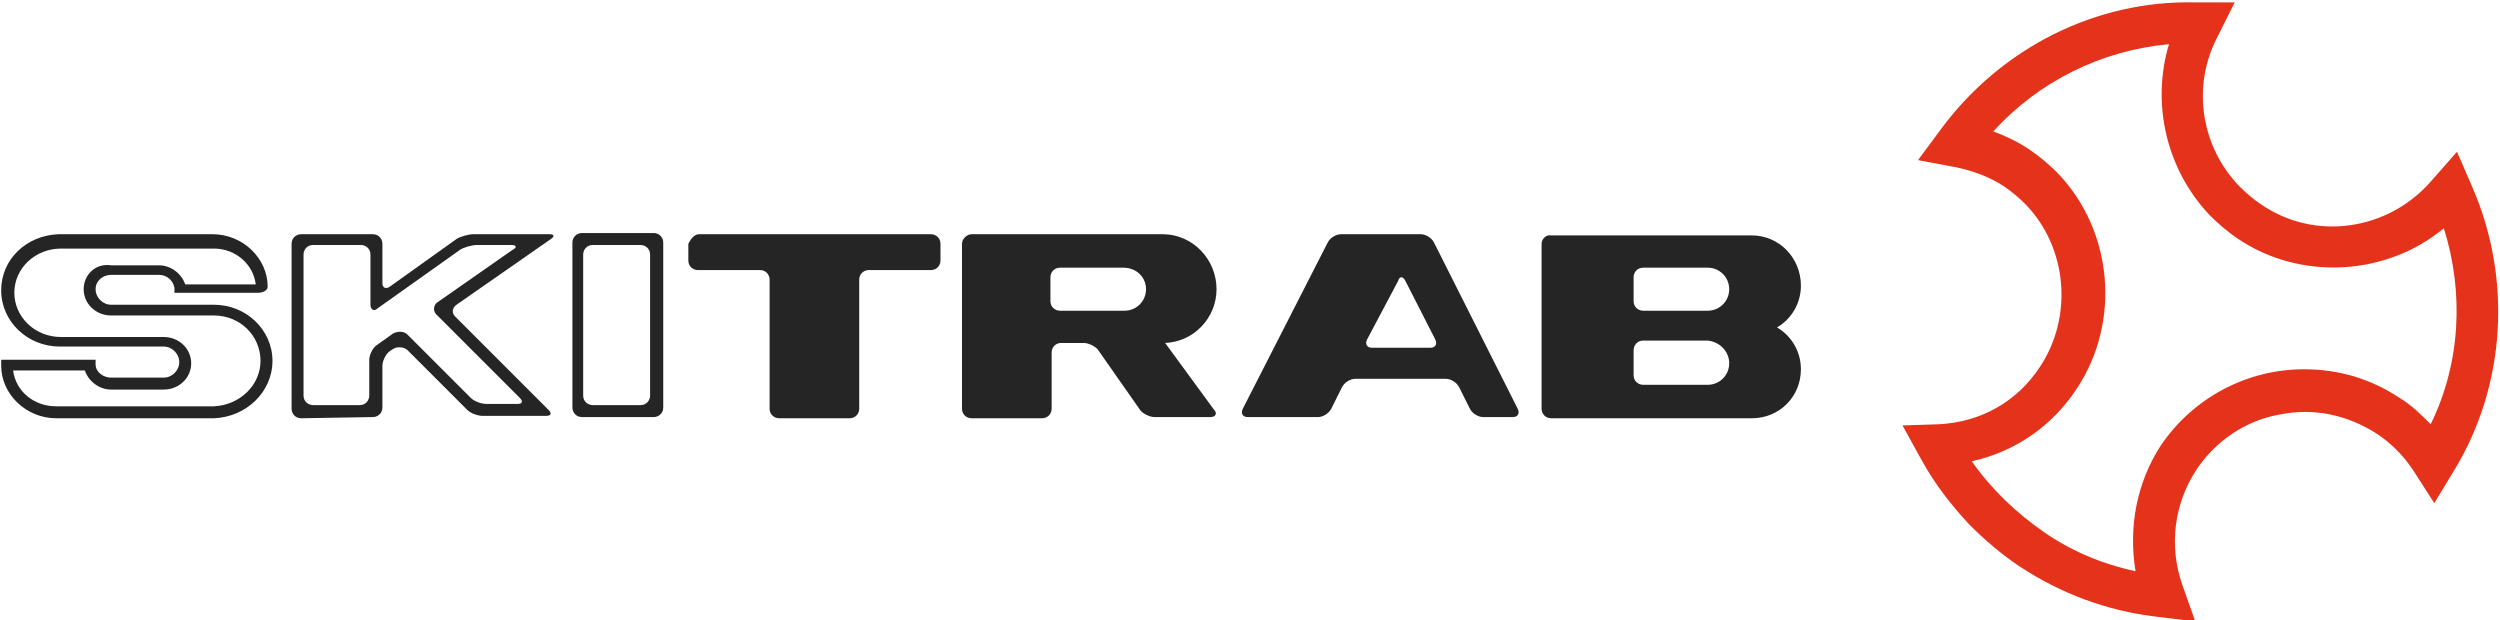
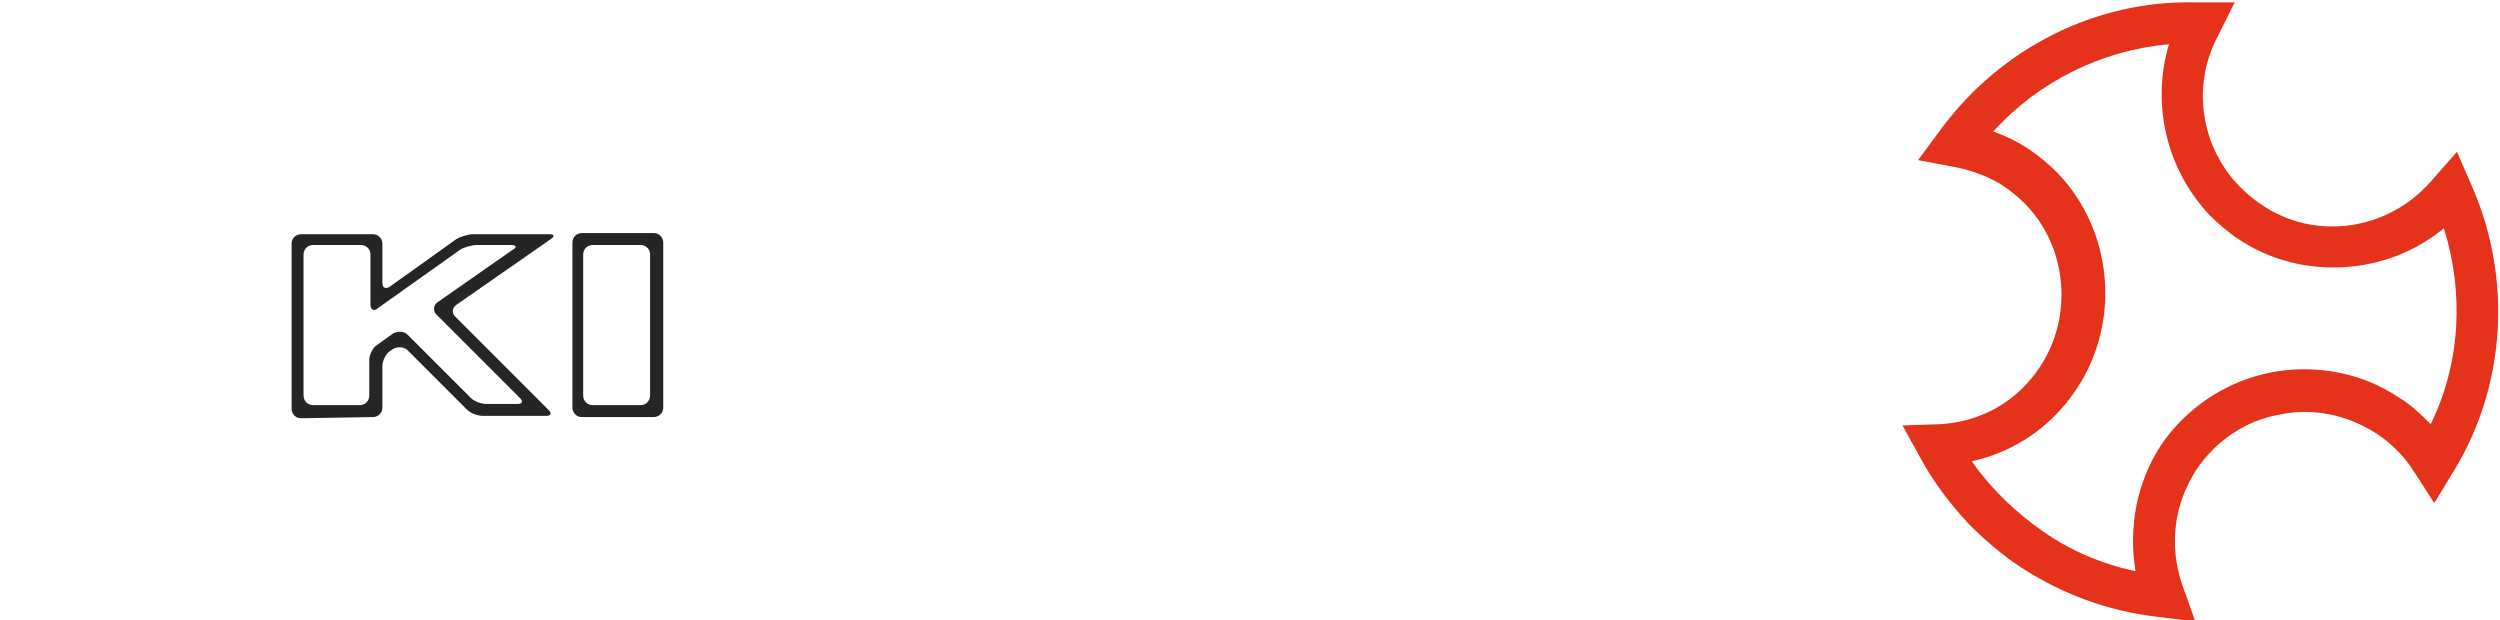
<svg xmlns="http://www.w3.org/2000/svg" version="1.1" x="0px" y="0px" viewBox="0 0 209.2 51.9" style="enable-background:new 0 0 209.2 51.9;" xml:space="preserve">
  <style type="text/css">
	.st0{display:none;}
	.st1{display:inline;}
	.st2{fill:#E4341F;}
	.st3{fill:#010202;}
	.st4{fill:#FFFFFF;}
	.st5{fill:#E4321B;}
	.st6{fill:#252525;}
</style>
  <g id="Livello_1" class="st0">
    <g class="st1">
-       <path class="st2" d="M159.2,35.5l1.6,2.9c1.1,2,2.5,3.8,4,5.4c1.3,1.3,2.7,2.5,4.2,3.5c3.5,2.3,7.3,3.7,11.4,4.2l3.3,0.4l-1.1-3.1    c-1.1-3.2-0.7-6.7,1.2-9.6c1.6-2.4,4.1-4.1,6.9-4.6c2.9-0.6,5.8,0,8.2,1.6c1.2,0.8,2.2,1.8,3,3l1.8,2.7l1.7-2.8    c4.3-7.1,4.8-15.9,1.5-23.6l-1.3-3l-2.2,2.5c-3.6,4.1-9.7,5-14.3,1.9c-0.7-0.4-1.3-0.9-1.8-1.5c-3.2-3.3-4-8.3-1.9-12.4l1.5-3    h-3.3c-8.3-0.2-16.2,3.8-21.2,10.5l-2,2.7l3.2,0.6c1.4,0.3,2.8,0.8,4,1.6c0.6,0.4,1.2,0.9,1.8,1.5c3.5,3.6,4,9.4,1.2,13.6    c-1.9,2.9-5,4.6-8.4,4.8l0,0L159.2,35.5z M178.8,47.6c-2.8-0.6-5.4-1.7-7.7-3.3s-4.4-3.6-6-5.9c3.6-0.8,6.7-2.9,8.8-6.1    c3.7-5.6,3.1-13.2-1.6-18c-0.7-0.7-1.5-1.4-2.4-2c-0.9-0.6-1.9-1.1-3-1.5c3.8-4.2,9.1-6.8,14.8-7.3c-1.5,5-0.2,10.5,3.4,14.3    c0.7,0.7,1.5,1.4,2.4,2c5.3,3.5,12.4,3.1,17.2-0.9c1.7,5.4,1.4,11.3-1.1,16.4c-0.8-0.8-1.6-1.6-2.6-2.2c-2.4-1.6-5.1-2.4-8-2.4    c-4.8,0-9.3,2.4-12,6.4C178.9,40.3,178.2,44,178.8,47.6z" />
+       <path class="st2" d="M159.2,35.5l1.6,2.9c1.1,2,2.5,3.8,4,5.4c1.3,1.3,2.7,2.5,4.2,3.5c3.5,2.3,7.3,3.7,11.4,4.2l-1.1-3.1    c-1.1-3.2-0.7-6.7,1.2-9.6c1.6-2.4,4.1-4.1,6.9-4.6c2.9-0.6,5.8,0,8.2,1.6c1.2,0.8,2.2,1.8,3,3l1.8,2.7l1.7-2.8    c4.3-7.1,4.8-15.9,1.5-23.6l-1.3-3l-2.2,2.5c-3.6,4.1-9.7,5-14.3,1.9c-0.7-0.4-1.3-0.9-1.8-1.5c-3.2-3.3-4-8.3-1.9-12.4l1.5-3    h-3.3c-8.3-0.2-16.2,3.8-21.2,10.5l-2,2.7l3.2,0.6c1.4,0.3,2.8,0.8,4,1.6c0.6,0.4,1.2,0.9,1.8,1.5c3.5,3.6,4,9.4,1.2,13.6    c-1.9,2.9-5,4.6-8.4,4.8l0,0L159.2,35.5z M178.8,47.6c-2.8-0.6-5.4-1.7-7.7-3.3s-4.4-3.6-6-5.9c3.6-0.8,6.7-2.9,8.8-6.1    c3.7-5.6,3.1-13.2-1.6-18c-0.7-0.7-1.5-1.4-2.4-2c-0.9-0.6-1.9-1.1-3-1.5c3.8-4.2,9.1-6.8,14.8-7.3c-1.5,5-0.2,10.5,3.4,14.3    c0.7,0.7,1.5,1.4,2.4,2c5.3,3.5,12.4,3.1,17.2-0.9c1.7,5.4,1.4,11.3-1.1,16.4c-0.8-0.8-1.6-1.6-2.6-2.2c-2.4-1.6-5.1-2.4-8-2.4    c-4.8,0-9.3,2.4-12,6.4C178.9,40.3,178.2,44,178.8,47.6z" />
      <g>
        <path class="st3" d="M129.1,20.3v13.8c0,0.4,0.3,0.8,0.8,0.8h16.8c2.3,0,4.1-1.8,4.1-4.1c0-1.5-0.8-2.8-2-3.5c1.2-0.7,2-2,2-3.5     c0-2.3-1.8-4.2-4.1-4.2h-16.8C129.4,19.5,129.1,19.8,129.1,20.3z M144.7,30.3c0,1-0.8,1.8-1.8,1.8h-5.4c-0.4,0-0.8-0.3-0.8-0.8     v-2.1c0-0.4,0.3-0.8,0.8-0.8h5.4C143.9,28.5,144.7,29.3,144.7,30.3z M144.7,24.1c0,1-0.8,1.8-1.8,1.8h-5.4     c-0.4,0-0.8-0.3-0.8-0.8v-2c0-0.4,0.3-0.8,0.8-0.8h5.4C143.9,22.3,144.7,23.1,144.7,24.1z M111.2,20.2L104,34.1     c-0.2,0.4,0,0.7,0.4,0.7h5.9c0.4,0,0.9-0.3,1.1-0.7l0.9-1.8c0.2-0.4,0.7-0.7,1.1-0.7h7.6c0.4,0,0.9,0.3,1.1,0.7l0.9,1.8     c0.2,0.4,0.7,0.7,1.1,0.7h2.5c0.4,0,0.6-0.3,0.4-0.7l-7-13.9c-0.2-0.4-0.7-0.7-1.1-0.7h-6.7C111.8,19.5,111.3,19.8,111.2,20.2z      M117.7,23.4l2.5,4.9c0.2,0.4,0,0.7-0.4,0.7h-4.9c-0.4,0-0.6-0.3-0.4-0.7l2.6-4.9C117.2,23,117.5,23,117.7,23.4z M80.5,20.3v6.3     c0,0.4,0,0.8,0,0.8s0,0.3,0,0.8v5.9c0,0.4,0.3,0.8,0.8,0.8h5.9c0.4,0,0.8-0.3,0.8-0.8v-4.7c0-0.4,0.3-0.8,0.8-0.8h1.9     c0.4,0,1,0.3,1.2,0.6l3.5,5c0.2,0.3,0.8,0.6,1.2,0.6h4.7c0.4,0,0.6-0.3,0.3-0.6l-4.1-5.6c2.4-0.1,4.3-2.1,4.3-4.5     c0-2.5-2-4.6-4.5-4.5h-16C80.9,19.5,80.5,19.9,80.5,20.3z M95.9,24.1c0,1-0.8,1.8-1.8,1.8h-5.4c-0.4,0-0.8-0.3-0.8-0.8v-2     c0-0.4,0.3-0.8,0.8-0.8h5.4C95.1,22.3,95.9,23.1,95.9,24.1z M58.5,19.5h19.4c0.4,0,0.8,0.3,0.8,0.8v1.4c0,0.4-0.3,0.8-0.8,0.8     h-5.2c-0.4,0-0.8,0.3-0.8,0.8v10.8c0,0.4-0.3,0.8-0.8,0.8h-5.9c-0.4,0-0.8-0.3-0.8-0.8V23.3c0-0.4-0.3-0.8-0.8-0.8h-5.2     c-0.4,0-0.8-0.3-0.8-0.8v-1.4C57.7,19.9,58.1,19.5,58.5,19.5z" />
-         <path class="st4" d="M31.2,34.8c0.4,0,0.8-0.3,0.8-0.8v-3.4c0-0.4,0.3-1,0.6-1.2l0.3-0.2c0.3-0.2,0.9-0.2,1.2,0.1l5,5     c0.3,0.3,0.9,0.5,1.3,0.5h5.3c0.4,0,0.5-0.2,0.2-0.5l-7.8-7.8c-0.3-0.3-0.3-0.7,0.1-1l7.9-5.5c0.3-0.2,0.3-0.4-0.1-0.4h-6.4     c-0.4,0-1.1,0.2-1.4,0.4l-5.6,3.9C32.3,24.1,32,24,32,23.6v-3.3c0-0.4-0.3-0.8-0.8-0.8h-6c-0.4,0-0.8,0.3-0.8,0.8v13.8     c0,0.4,0.3,0.8,0.8,0.8L31.2,34.8z M26.2,33.8c-0.4,0-0.8-0.3-0.8-0.8V21.2c0-0.4,0.3-0.8,0.8-0.8h4c0.4,0,0.8,0.3,0.8,0.8v4.2     c0,0.4,0.3,0.6,0.6,0.3l6.9-4.9c0.3-0.2,1-0.4,1.4-0.4h2.9c0.4,0,0.5,0.2,0.1,0.4l-6.3,4.4c-0.3,0.2-0.4,0.7-0.1,1l7,7     c0.3,0.3,0.2,0.5-0.2,0.5h-2.6c-0.4,0-1-0.2-1.3-0.5L34.2,28c-0.3-0.3-0.8-0.3-1.2-0.1l-1.4,1c-0.3,0.2-0.6,0.8-0.6,1.2v3     c0,0.4-0.3,0.8-0.8,0.8h-4V33.8z" />
-         <path class="st4" d="M22.8,30.1c0-2.6-2.2-4.7-4.9-4.7H9.3c-0.7,0-1.3-0.6-1.3-1.3c0-0.7,0.6-1.3,1.3-1.3h4     c0.7,0,1.2,0.5,1.3,1.1c0,0.2,0,0.4,0,0.4s0.3,0,0.8,0h6.2c0.4,0,0.8-0.2,0.8-0.5c0-2.4-2.1-4.4-4.6-4.4H4.9     C2.2,19.6,0,21.7,0,24.2c0,2.6,2.2,4.7,4.9,4.7h8.7c0.7,0,1.3,0.6,1.3,1.3c0,0.7-0.6,1.3-1.3,1.3H9.2c-0.7,0-1.3-0.5-1.3-1.1     c0-0.2,0-0.4,0-0.4s-0.4,0-0.8,0H0.8C0.4,30,0,30,0,30s0,0.3,0,0.5c0,2.4,2.1,4.4,4.6,4.4h13.2C20.5,34.8,22.8,32.7,22.8,30.1z      M1,30.8h6c0.3,0.9,1.2,1.6,2.2,1.6h4.4c1.3,0,2.3-1,2.3-2.2c0-1.2-1-2.2-2.3-2.2H5c-2.2,0-3.9-1.7-3.9-3.7     c0-2.1,1.8-3.7,3.9-3.7h12.8c1.8,0,3.3,1.3,3.6,3h-5.9c-0.3-0.9-1.2-1.6-2.2-1.6h-4C8,22,7,23,7,24.2c0,1.2,1,2.2,2.3,2.2h8.6     c2.2,0,3.9,1.7,3.9,3.8c0,2-1.7,3.7-3.9,3.8l0,0c0,0-0.4,0-0.8,0H4.6C2.8,33.9,1.3,32.6,1,30.8z" />
        <path class="st4" d="M54.6,34.8c0.4,0,0.8-0.3,0.8-0.8V20.2c0-0.4-0.3-0.8-0.8-0.8h-6c-0.4,0-0.8,0.3-0.8,0.8V34     c0,0.4,0.3,0.8,0.8,0.8H54.6z M49.6,33.8c-0.4,0-0.8-0.3-0.8-0.8V21.2c0-0.4,0.3-0.8,0.8-0.8h4c0.4,0,0.8,0.3,0.8,0.8V33     c0,0.4-0.3,0.8-0.8,0.8H49.6z" />
      </g>
    </g>
  </g>
  <g id="Livello_2">
    <path class="st5" d="M159.2,35.6l1.6,2.9c1.1,2,2.5,3.8,4,5.4c1.3,1.3,2.7,2.5,4.2,3.5c3.5,2.3,7.3,3.7,11.4,4.2l3.3,0.4l-1.1-3.1   c-1.1-3.2-0.7-6.7,1.2-9.6c1.6-2.4,4.1-4.1,6.9-4.6c2.9-0.6,5.7,0,8.2,1.6c1.2,0.8,2.2,1.8,3,3l1.8,2.8l1.7-2.8   c4.3-7.1,4.8-16,1.5-23.6l-1.3-3l-2.2,2.5c-3.6,4.1-9.7,5-14.2,1.9c-0.6-0.4-1.2-0.9-1.8-1.5c-3.2-3.3-4-8.3-1.9-12.4l1.5-3l-3.3,0   c-8.3-0.2-16.2,3.8-21.2,10.5l-2,2.7l3.2,0.6c1.4,0.3,2.8,0.8,4,1.6c0.6,0.4,1.2,0.9,1.8,1.5c3.5,3.6,4,9.4,1.2,13.6   c-1.9,2.9-4.9,4.6-8.4,4.8h0L159.2,35.6z M178.7,47.8c-2.8-0.6-5.4-1.7-7.7-3.3c-2.3-1.6-4.4-3.6-6-5.9c3.6-0.8,6.7-2.9,8.8-6.1   c3.7-5.6,3-13.2-1.6-18c-0.7-0.7-1.5-1.4-2.4-2c-0.9-0.6-1.9-1.1-3-1.5c3.8-4.2,9.1-6.8,14.7-7.3c-1.5,5-0.2,10.5,3.4,14.3   c0.7,0.7,1.5,1.4,2.4,2c5.2,3.5,12.4,3.1,17.2-0.9c1.7,5.4,1.4,11.3-1.1,16.4c-0.8-0.8-1.6-1.6-2.6-2.2c-2.4-1.6-5.1-2.4-8-2.4   c-4.8,0-9.3,2.4-12,6.4C178.8,40.4,178.1,44.1,178.7,47.8" />
-     <path class="st6" d="M129,20.4l0,13.8c0,0.4,0.3,0.8,0.8,0.8h16.8c2.3,0,4.1-1.8,4.1-4.1c0-1.5-0.8-2.8-2-3.5c1.2-0.7,2-2,2-3.5   c0-2.3-1.8-4.2-4.1-4.2l-16.8,0C129.4,19.6,129,20,129,20.4 M144.7,30.4c0,1-0.8,1.8-1.8,1.8l-5.4,0c-0.4,0-0.8-0.3-0.8-0.8l0-2.1   c0-0.4,0.3-0.8,0.8-0.8l5.4,0C143.9,28.6,144.7,29.4,144.7,30.4 M144.7,24.2c0,1-0.8,1.8-1.8,1.8l-5.4,0c-0.4,0-0.8-0.3-0.8-0.8v-2   c0-0.4,0.3-0.8,0.8-0.8l5.4,0C143.9,22.4,144.7,23.2,144.7,24.2 M111.1,20.3L104,34.2c-0.2,0.4,0,0.7,0.4,0.7l5.9,0   c0.4,0,0.9-0.3,1.1-0.7l0.9-1.8c0.2-0.4,0.7-0.7,1.1-0.7l7.6,0c0.4,0,0.9,0.3,1.1,0.7l0.9,1.8c0.2,0.4,0.7,0.7,1.1,0.7l2.5,0   c0.4,0,0.6-0.3,0.4-0.7l-7-13.9c-0.2-0.4-0.7-0.7-1.1-0.7l-6.7,0C111.8,19.6,111.3,19.9,111.1,20.3 M117.6,23.5l2.5,4.9   c0.2,0.4,0,0.7-0.4,0.7l-4.9,0c-0.4,0-0.6-0.3-0.4-0.7l2.6-4.9C117.1,23.1,117.4,23.1,117.6,23.5 M80.5,20.4l0,6.3   c0,0.4,0,0.8,0,0.8c0,0,0,0.3,0,0.8v5.9c0,0.4,0.3,0.8,0.8,0.8l5.9,0c0.4,0,0.8-0.3,0.8-0.8l0-4.7c0-0.4,0.3-0.8,0.8-0.8h1.9   c0.4,0,1,0.3,1.2,0.6l3.5,5c0.2,0.3,0.8,0.6,1.2,0.6l4.7,0c0.4,0,0.6-0.3,0.3-0.6l-4.1-5.6c2.4-0.1,4.3-2.1,4.3-4.5   c0-2.5-2-4.6-4.5-4.6l-16,0C80.9,19.6,80.5,20,80.5,20.4 M95.9,24.2c0,1-0.8,1.8-1.8,1.8l-5.4,0c-0.4,0-0.8-0.3-0.8-0.8l0-2   c0-0.4,0.3-0.8,0.8-0.8l5.3,0C95.1,22.4,95.9,23.2,95.9,24.2 M58.5,19.6l19.4,0c0.4,0,0.8,0.3,0.8,0.8v1.4c0,0.4-0.3,0.8-0.8,0.8   l-5.2,0c-0.4,0-0.8,0.3-0.8,0.8l0,10.8c0,0.4-0.3,0.8-0.8,0.8h-5.9c-0.4,0-0.8-0.3-0.8-0.8l0-10.8c0-0.4-0.3-0.8-0.8-0.8h-5.2   c-0.4,0-0.8-0.3-0.8-0.8l0-1.4C57.8,20,58.1,19.6,58.5,19.6" />
    <path class="st6" d="M31.2,34.9c0.4,0,0.8-0.3,0.8-0.8l0-3.5c0-0.4,0.3-1,0.6-1.2l0.3-0.2c0.3-0.2,0.9-0.2,1.2,0.1l5,5   c0.3,0.3,0.9,0.5,1.3,0.5l5.3,0c0.4,0,0.5-0.2,0.2-0.5l-7.8-7.8c-0.3-0.3-0.3-0.7,0.1-1l7.9-5.5c0.3-0.2,0.3-0.4-0.1-0.4l-6.4,0   c-0.4,0-1.1,0.2-1.4,0.4L32.6,24c-0.3,0.2-0.6,0.1-0.6-0.3l0-3.3c0-0.4-0.3-0.8-0.8-0.8l-6,0c-0.4,0-0.8,0.3-0.8,0.8l0,13.8   c0,0.4,0.3,0.8,0.8,0.8L31.2,34.9z M26.2,33.9c-0.4,0-0.8-0.3-0.8-0.8l0-11.8c0-0.4,0.3-0.8,0.8-0.8h4c0.4,0,0.8,0.3,0.8,0.8l0,4.2   c0,0.4,0.3,0.6,0.6,0.3l6.9-4.9c0.3-0.2,1-0.4,1.4-0.4h2.9c0.4,0,0.5,0.2,0.1,0.4l-6.3,4.4c-0.3,0.2-0.4,0.7-0.1,1l7,7   c0.3,0.3,0.2,0.5-0.2,0.5h-2.6c-0.4,0-1-0.2-1.3-0.5l-5.3-5.3c-0.3-0.3-0.8-0.3-1.2-0.1l-1.4,1c-0.3,0.2-0.6,0.8-0.6,1.2l0,3   c0,0.4-0.3,0.8-0.8,0.8H26.2z" />
-     <path class="st6" d="M22.8,30.2c0-2.6-2.2-4.7-4.9-4.7l-8.6,0c-0.7,0-1.3-0.6-1.3-1.3C8,23.5,8.6,23,9.3,23l4,0   c0.7,0,1.2,0.5,1.3,1.1c0,0.2,0,0.4,0,0.4c0,0,0.3,0,0.8,0l6.2,0c0.4,0,0.8-0.2,0.8-0.5c0-2.4-2.1-4.4-4.6-4.4l-12.9,0   c-2.7,0.1-4.8,2.1-4.8,4.7C0.1,26.9,2.3,29,5,29l8.7,0c0.7,0,1.3,0.6,1.3,1.3c0,0.7-0.6,1.3-1.3,1.3H9.3c-0.7,0-1.3-0.5-1.3-1.1   c0-0.2,0-0.4,0-0.4c0,0-0.4,0-0.8,0l-6.3,0c-0.4,0-0.8,0-0.8,0c0,0,0,0.3,0,0.5c0,2.4,2.1,4.4,4.6,4.4l13.2,0   C20.6,34.9,22.8,32.8,22.8,30.2 M1.1,31l6,0c0.3,0.9,1.2,1.6,2.2,1.6l4.4,0c1.3,0,2.3-1,2.3-2.2c0-1.2-1-2.2-2.3-2.2l-8.6,0   c-2.2,0-3.9-1.7-3.9-3.7c0-2.1,1.8-3.7,3.9-3.7l12.8,0c1.8,0,3.3,1.3,3.5,3l-5.9,0c-0.3-0.9-1.2-1.6-2.2-1.6l-4,0C8,22,7,23,7,24.2   c0,1.2,1,2.2,2.3,2.2l8.6,0c2.2,0,3.9,1.7,3.9,3.8c0,2-1.7,3.7-3.9,3.8c0,0,0,0,0,0c0,0-0.4,0-0.8,0L4.7,34C2.8,34,1.3,32.7,1.1,31   " />
    <path class="st6" d="M54.7,34.9c0.4,0,0.8-0.3,0.8-0.8l0-13.8c0-0.4-0.3-0.8-0.8-0.8h-6c-0.4,0-0.8,0.3-0.8,0.8l0,13.8   c0,0.4,0.3,0.8,0.8,0.8L54.7,34.9z M49.6,33.9c-0.4,0-0.8-0.3-0.8-0.8l0-11.8c0-0.4,0.3-0.8,0.8-0.8l4,0c0.4,0,0.8,0.3,0.8,0.8   l0,11.8c0,0.4-0.3,0.8-0.8,0.8H49.6z" />
  </g>
</svg>